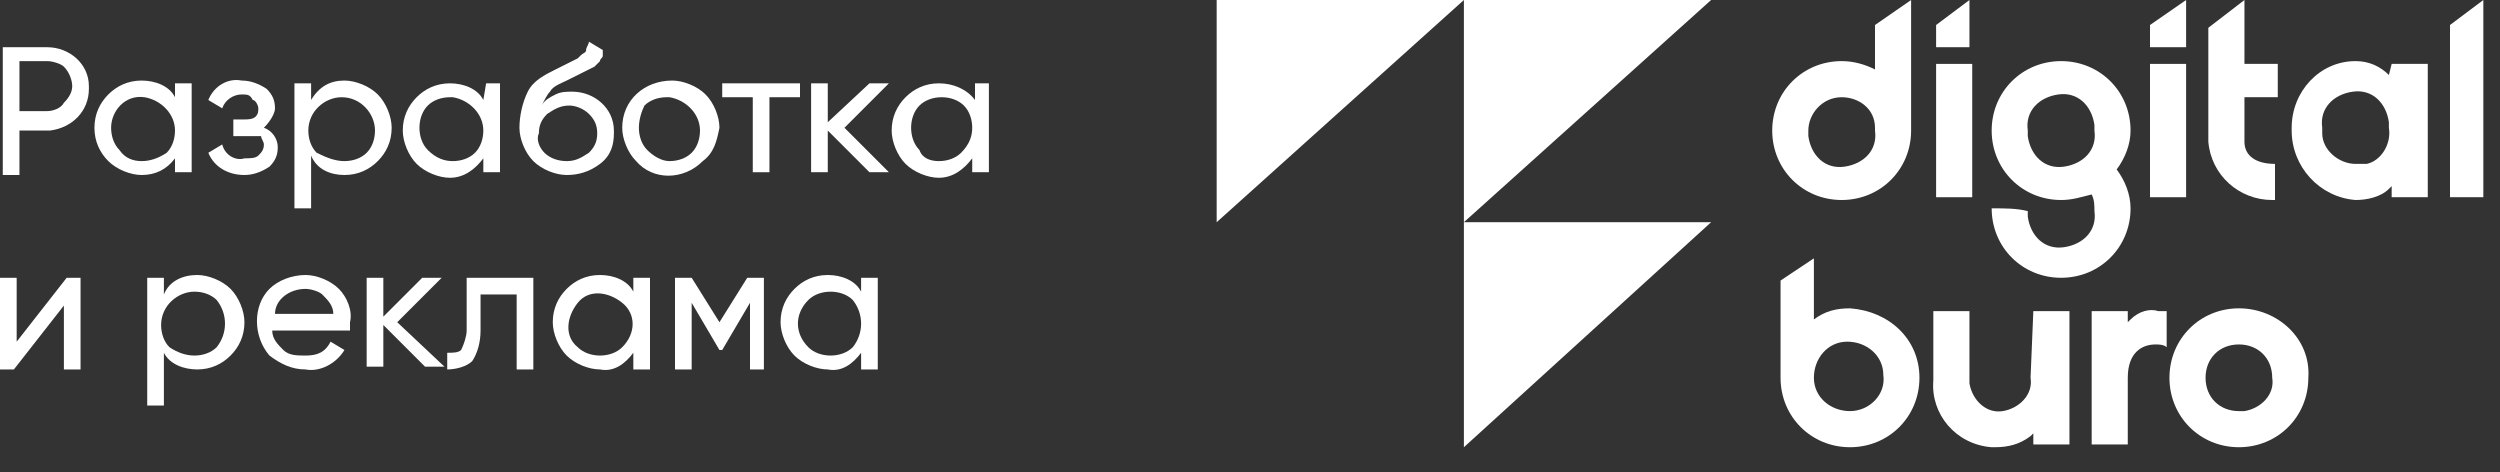
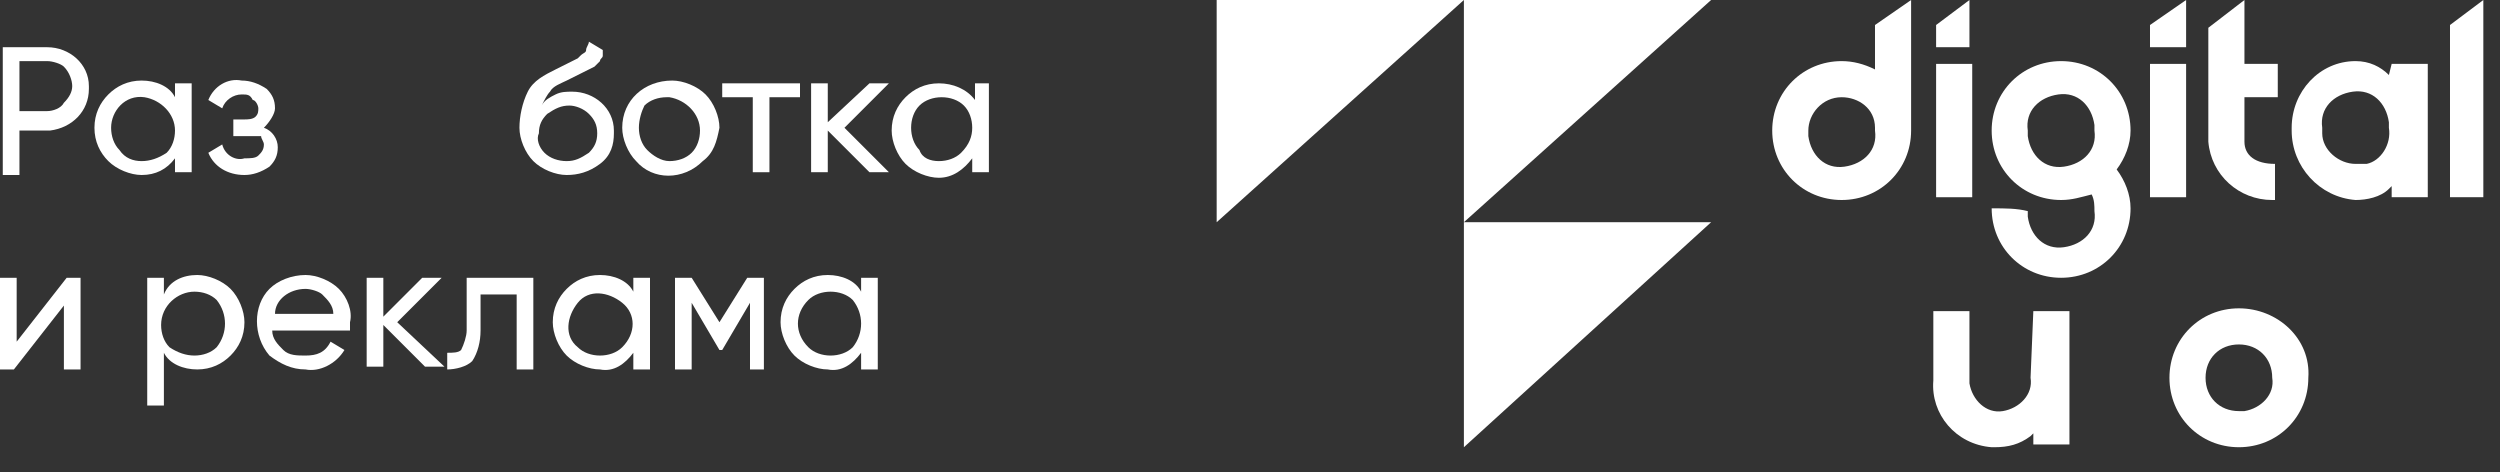
<svg xmlns="http://www.w3.org/2000/svg" width="90" height="17" viewBox="0 0 90 17" fill="none">
  <rect x="0" y="0" width="90" height="17" fill="#333333" stroke="none" />
  <g clip-path="url(#clip0_2_8)">
    <path d="M52.7 16.1V8H61.6L52.7 16.1Z" fill="white" />
    <path d="M52.7 8V0H61.6L52.7 8Z" fill="white" />
    <path d="M43.8 8V0H52.7L43.8 8Z" fill="white" />
    <path d="M86 2.7C85.7 2.4 85.3 2.2 84.8 2.2C83.5 2.2 82.5 3.3 82.5 4.6C82.5 4.6 82.5 4.6 82.5 4.7C82.5 6 83.5 7.1 84.8 7.2C85.2 7.2 85.7 7.1 86 6.8L86.1 6.7V7.1H87.4V2.3H86.1L86 2.7ZM84.8 5.9C84.2 5.9 83.6 5.4 83.6 4.8V4.7V4.6C83.5 3.9 84 3.4 84.7 3.3C85.4 3.2 85.9 3.7 86 4.4V4.6C86.1 5.2 85.7 5.8 85.2 5.9C85 5.9 84.9 5.9 84.8 5.9Z" fill="white" />
    <path d="M71 2.3H69.7V7.1H71V2.3Z" fill="white" />
    <path d="M78.7 2.3H77.4V7.1H78.7V2.3Z" fill="white" />
    <path d="M81.9 7.2V5.9C81.2 5.9 80.8 5.6 80.8 5.1V3.5H82V2.3H80.8V0L79.5 1V5.1C79.6 6.3 80.6 7.2 81.8 7.2H81.9V7.2Z" fill="white" />
    <path d="M88.2 0.9V7.1H89.4V0L88.2 0.9Z" fill="white" />
    <path d="M66.3 7.2C67.7 7.2 68.8 6.1 68.8 4.7V4.6V0L67.5 0.9V2.5C67.1 2.3 66.7 2.2 66.3 2.2C64.9 2.2 63.8 3.3 63.8 4.7C63.8 6.1 64.9 7.2 66.3 7.2ZM66.3 3.5C66.9 3.5 67.5 3.9 67.5 4.6V4.7C67.6 5.4 67.1 5.9 66.4 6C65.7 6.1 65.2 5.6 65.1 4.9V4.7C65.1 4.1 65.6 3.5 66.3 3.5Z" fill="white" />
    <path d="M70.9 0L69.7 0.9V1.7H70.9V0Z" fill="white" />
    <path d="M78.7 0L77.4 0.9V1.7H78.7V0Z" fill="white" />
-     <path d="M66.6 11.1C66.1 11.1 65.7 11.2 65.3 11.5V9.3L64.1 10.1V13.6C64.1 15 65.2 16.1 66.6 16.1C68 16.1 69.1 15 69.1 13.6C69.1 12.2 68 11.2 66.6 11.1ZM66.6 14.8C65.9 14.8 65.3 14.3 65.3 13.6C65.3 12.9 65.8 12.3 66.5 12.3C67.2 12.3 67.8 12.8 67.8 13.5C67.9 14.2 67.3 14.8 66.6 14.8C66.6 14.8 66.7 14.8 66.6 14.8Z" fill="white" />
-     <path d="M76.7 11.5L76.6 11.6V11.2H75.3V16H76.6V13.6C76.6 12.7 77.1 12.4 77.6 12.4C77.7 12.4 77.9 12.4 78 12.5V11.2H77.7C77.4 11.1 77 11.2 76.7 11.5Z" fill="white" />
    <path d="M80.6 11.1C79.2 11.1 78.1 12.2 78.1 13.6C78.1 15 79.2 16.1 80.6 16.1C82 16.1 83.1 15 83.1 13.6C83.2 12.2 82 11.1 80.6 11.1C80.7 11.1 80.7 11.1 80.6 11.1ZM80.6 14.8C79.9 14.8 79.4 14.3 79.4 13.6C79.4 12.9 79.9 12.4 80.6 12.4C81.3 12.4 81.8 12.9 81.8 13.6C81.9 14.2 81.4 14.7 80.8 14.8C80.8 14.8 80.7 14.8 80.6 14.8Z" fill="white" />
    <path d="M73.1 13.6C73.2 14.2 72.7 14.7 72.1 14.8C71.5 14.9 71 14.4 70.9 13.8V11.2H69.6V13.7C69.5 14.9 70.4 16 71.7 16.1H71.8C72.3 16.1 72.7 16 73.1 15.7L73.2 15.6V16H74.5V11.2H73.2L73.1 13.6Z" fill="white" />
    <path d="M71.7 7.5C71.7 8.9 72.8 10 74.2 10C75.6 10 76.7 8.9 76.7 7.5C76.7 7 76.5 6.5 76.2 6.1C76.5 5.7 76.7 5.2 76.7 4.7C76.7 3.3 75.6 2.2 74.2 2.2C72.8 2.2 71.7 3.3 71.7 4.7C71.7 6.1 72.8 7.2 74.2 7.2C74.6 7.2 74.9 7.1 75.3 7C75.4 7.2 75.4 7.4 75.4 7.6C75.5 8.3 75 8.8 74.3 8.9C73.6 9 73.1 8.5 73 7.8V7.6C72.6 7.5 72.2 7.5 71.7 7.5ZM73 4.7C72.9 4 73.4 3.5 74.1 3.4C74.8 3.3 75.3 3.8 75.4 4.5V4.7C75.5 5.4 75 5.9 74.3 6C73.6 6.1 73.1 5.6 73 4.9V4.7Z" fill="white" />
    <path d="M1.7 1.7C2.5 1.7 3.2 2.3 3.2 3.1C3.2 3.1 3.2 3.1 3.2 3.2C3.2 4 2.6 4.6 1.8 4.7C1.8 4.7 1.8 4.7 1.7 4.7H0.7V6.3H0.1V1.7H1.7ZM1.7 4C1.9 4 2.2 3.9 2.3 3.7C2.5 3.5 2.6 3.3 2.6 3.1C2.6 2.9 2.5 2.6 2.3 2.4C2.2 2.3 1.9 2.2 1.7 2.2H0.7V4H1.7Z" fill="white" />
    <path d="M6.3 3H6.9V6.2H6.3V5.7C6 6.1 5.6 6.3 5.1 6.3C4.7 6.3 4.2 6.1 3.9 5.8C3.6 5.5 3.4 5.1 3.4 4.6C3.4 4.1 3.6 3.7 3.9 3.4C4.2 3.1 4.6 2.9 5.1 2.9C5.6 2.9 6.1 3.1 6.3 3.5V3ZM5.1 5.8C5.4 5.8 5.7 5.7 6 5.5C6.2 5.3 6.3 5 6.3 4.7C6.3 4.1 5.8 3.6 5.2 3.5C4.5 3.4 4 4 4 4.6C4 4.9 4.1 5.2 4.3 5.4C4.5 5.7 4.8 5.8 5.1 5.8Z" fill="white" />
    <path d="M9.5 4.6C9.8 4.7 10 5 10 5.3C10 5.6 9.9 5.8 9.7 6C9.4 6.2 9.1 6.3 8.8 6.3C8.2 6.3 7.7 6 7.5 5.5L8 5.2C8.1 5.6 8.5 5.8 8.8 5.7C9 5.7 9.2 5.7 9.3 5.6C9.4 5.5 9.5 5.4 9.5 5.2C9.5 5.1 9.4 5 9.4 4.9C9.2 4.9 9.1 4.9 8.9 4.9H8.4V4.3H8.8C8.9 4.3 9.1 4.3 9.2 4.2C9.3 4.1 9.3 4 9.3 3.9C9.3 3.8 9.2 3.6 9.1 3.6C9 3.4 8.9 3.4 8.7 3.4C8.4 3.4 8.1 3.6 8 3.9L7.5 3.6C7.7 3.1 8.2 2.8 8.7 2.9C9 2.9 9.3 3 9.6 3.2C9.8 3.4 9.9 3.6 9.9 3.9C9.9 4.1 9.7 4.4 9.5 4.6Z" fill="white" />
-     <path d="M12.4 2.9C12.8 2.9 13.3 3.1 13.6 3.4C13.9 3.7 14.1 4.2 14.1 4.6C14.1 5.1 13.9 5.5 13.6 5.8C13.3 6.1 12.9 6.3 12.4 6.3C11.9 6.3 11.4 6.1 11.2 5.6V7.5H10.6V3H11.2V3.6C11.5 3.1 11.9 2.9 12.4 2.9ZM12.4 5.8C12.7 5.8 13 5.7 13.2 5.5C13.4 5.3 13.5 5 13.5 4.7C13.5 4.1 13 3.5 12.3 3.5C11.7 3.5 11.1 4 11.1 4.7C11.1 5 11.2 5.3 11.4 5.5C11.8 5.7 12.1 5.8 12.4 5.8Z" fill="white" />
-     <path d="M17.5 3H18V6.2H17.4V5.7C17.1 6.1 16.7 6.4 16.2 6.4C15.8 6.4 15.3 6.2 15 5.9C14.7 5.6 14.5 5.1 14.5 4.7C14.5 4.2 14.7 3.8 15 3.5C15.3 3.2 15.7 3 16.2 3C16.7 3 17.2 3.2 17.4 3.6L17.5 3ZM16.3 5.8C16.6 5.8 16.9 5.7 17.1 5.5C17.3 5.3 17.4 5 17.4 4.7C17.4 4.1 16.9 3.6 16.3 3.5C16.3 3.5 16.3 3.5 16.2 3.5C15.9 3.5 15.6 3.6 15.4 3.8C15.2 4 15.1 4.3 15.1 4.6C15.1 4.9 15.2 5.2 15.4 5.4C15.7 5.7 16 5.8 16.3 5.8Z" fill="white" />
    <path d="M20.4 6.3C20 6.3 19.5 6.1 19.2 5.8C18.9 5.5 18.7 5 18.7 4.6C18.7 4.2 18.8 3.7 19 3.3C19.2 2.9 19.6 2.7 20 2.5L20.4 2.3L20.8 2.1L20.9 2C21 1.9 21.1 1.9 21.1 1.8C21.1 1.7 21.2 1.6 21.2 1.5L21.7 1.8C21.7 1.9 21.7 1.9 21.7 2C21.7 2.1 21.6 2.1 21.6 2.2L21.5 2.3L21.4 2.4L21.2 2.5L21 2.6L20.8 2.7L20.6 2.8L20.4 2.9C20.2 3 19.9 3.1 19.8 3.3C19.7 3.4 19.6 3.6 19.5 3.8C19.6 3.6 19.8 3.5 20 3.4C20.2 3.3 20.4 3.3 20.6 3.3C21.4 3.3 22.1 3.9 22.1 4.7V4.8C22.1 5.2 22 5.6 21.6 5.9C21.2 6.2 20.8 6.3 20.4 6.3ZM19.6 5.5C19.8 5.7 20.1 5.8 20.4 5.8C20.7 5.8 20.9 5.7 21.2 5.5C21.4 5.3 21.5 5.1 21.5 4.8C21.5 4.5 21.4 4.3 21.2 4.1C21 3.9 20.7 3.8 20.5 3.8C20.2 3.8 20 3.9 19.7 4.1C19.5 4.3 19.4 4.5 19.4 4.8C19.3 5 19.4 5.3 19.6 5.5Z" fill="white" />
    <path d="M25.3 5.8C24.6 6.5 23.5 6.5 22.9 5.8C22.6 5.5 22.4 5 22.4 4.6C22.4 3.6 23.2 2.9 24.2 2.9C24.6 2.9 25.1 3.1 25.4 3.4C25.7 3.7 25.9 4.2 25.9 4.6C25.8 5.1 25.7 5.5 25.3 5.8ZM24.1 5.8C24.4 5.8 24.7 5.7 24.9 5.5C25.1 5.3 25.2 5 25.2 4.7C25.2 4.1 24.7 3.6 24.1 3.5C24.1 3.5 24.1 3.5 24 3.5C23.7 3.5 23.4 3.6 23.2 3.8C23.1 4 23 4.3 23 4.6C23 4.9 23.1 5.2 23.3 5.4C23.5 5.6 23.8 5.8 24.1 5.8Z" fill="white" />
    <path d="M28.8 3V3.5H27.7V6.2H27.1V3.5H26V3H28.8Z" fill="white" />
    <path d="M32 6.2H31.3L29.8 4.7V6.2H29.2V3H29.8V4.4L31.3 3H32L30.4 4.6L32 6.2Z" fill="white" />
    <path d="M35 3H35.6V6.2H35V5.7C34.7 6.1 34.3 6.4 33.8 6.4C33.4 6.4 32.9 6.2 32.6 5.9C32.3 5.6 32.1 5.1 32.1 4.7C32.1 4.2 32.3 3.8 32.6 3.5C32.9 3.2 33.3 3 33.8 3C34.3 3 34.8 3.2 35.1 3.6V3H35ZM33.8 5.8C34.1 5.8 34.4 5.7 34.6 5.5C34.9 5.2 35 4.9 35 4.6C35 4.3 34.9 4 34.7 3.8C34.5 3.6 34.2 3.5 33.9 3.5C33.6 3.5 33.3 3.6 33.1 3.8C32.9 4 32.8 4.3 32.8 4.6C32.8 4.9 32.9 5.2 33.1 5.4C33.2 5.7 33.5 5.8 33.8 5.8Z" fill="white" />
    <path d="M2.4 10H2.9V13.3H2.3V11L0.5 13.3H0V10H0.6V12.3L2.4 10Z" fill="white" />
    <path d="M7.1 9.9C7.5 9.9 8 10.1 8.3 10.4C8.6 10.7 8.8 11.2 8.8 11.6C8.8 12.1 8.6 12.5 8.3 12.8C8 13.1 7.6 13.3 7.1 13.3C6.6 13.3 6.1 13.1 5.9 12.7V14.6H5.3V10H5.9V10.6C6.1 10.1 6.6 9.9 7.1 9.9ZM7 12.8C7.3 12.8 7.6 12.7 7.8 12.5C8.2 12 8.2 11.3 7.8 10.8C7.6 10.6 7.3 10.5 7 10.5C6.4 10.5 5.8 11 5.8 11.7C5.8 12 5.9 12.3 6.1 12.5C6.4 12.7 6.7 12.8 7 12.8Z" fill="white" />
    <path d="M9.8 11.9C9.8 12.2 10 12.4 10.2 12.6C10.4 12.8 10.7 12.8 11 12.8C11.4 12.8 11.7 12.7 11.9 12.3L12.4 12.6C12.1 13.1 11.5 13.4 11 13.3C10.5 13.3 10.1 13.1 9.7 12.8C9.1 12.1 9.1 11 9.7 10.4C10 10.1 10.5 9.9 11 9.9C11.4 9.9 11.9 10.1 12.2 10.4C12.5 10.7 12.7 11.2 12.6 11.6C12.6 11.7 12.6 11.8 12.6 11.9H9.8ZM11 10.4C10.4 10.4 9.9 10.8 9.9 11.3H12C12 11 11.8 10.8 11.6 10.6C11.5 10.5 11.2 10.4 11 10.4Z" fill="white" />
    <path d="M16 13.2H15.3L13.8 11.7V13.2H13.2V10H13.8V11.4L15.2 10H15.9L14.3 11.6L16 13.2Z" fill="white" />
    <path d="M19.2 10V13.3H18.6V10.6H17.3V11.9C17.3 12.3 17.2 12.7 17 13C16.8 13.2 16.4 13.3 16.1 13.3V12.7C16.3 12.7 16.5 12.7 16.6 12.6C16.7 12.4 16.8 12.1 16.8 11.9V10H19.2Z" fill="white" />
    <path d="M22.8 10H23.4V13.3H22.8V12.7C22.5 13.1 22.1 13.4 21.6 13.3C21.2 13.3 20.7 13.1 20.4 12.8C20.1 12.5 19.9 12 19.9 11.6C19.9 11.1 20.1 10.7 20.4 10.4C20.7 10.1 21.1 9.9 21.6 9.9C22.1 9.9 22.6 10.1 22.8 10.5V10ZM21.6 12.8C21.9 12.8 22.2 12.7 22.4 12.5C22.9 12 22.9 11.3 22.4 10.9C21.9 10.5 21.2 10.4 20.8 10.9C20.4 11.4 20.3 12.1 20.8 12.5C21 12.7 21.3 12.8 21.6 12.8Z" fill="white" />
    <path d="M27.5 10V13.3H27V10.9L26 12.6H25.9L24.9 10.9V13.3H24.3V10H24.9L25.9 11.6L26.9 10H27.5Z" fill="white" />
    <path d="M31 10H31.6V13.3H31V12.7C30.7 13.1 30.3 13.4 29.8 13.3C29.4 13.3 28.9 13.1 28.6 12.8C28.3 12.5 28.1 12 28.1 11.6C28.1 11.1 28.3 10.7 28.6 10.4C28.9 10.1 29.3 9.9 29.8 9.9C30.3 9.9 30.8 10.1 31 10.5V10ZM29.9 12.8C30.2 12.8 30.5 12.7 30.7 12.5C31.1 12 31.1 11.3 30.7 10.8C30.5 10.6 30.2 10.5 29.9 10.5C29.6 10.5 29.3 10.6 29.1 10.8C28.6 11.3 28.6 12 29.1 12.5C29.3 12.7 29.6 12.8 29.9 12.8Z" fill="white" />
  </g>
  <defs>
    <clipPath id="clip0_2_8">
      <rect width="89.4" height="16.1" fill="white" />
    </clipPath>
  </defs>
</svg>